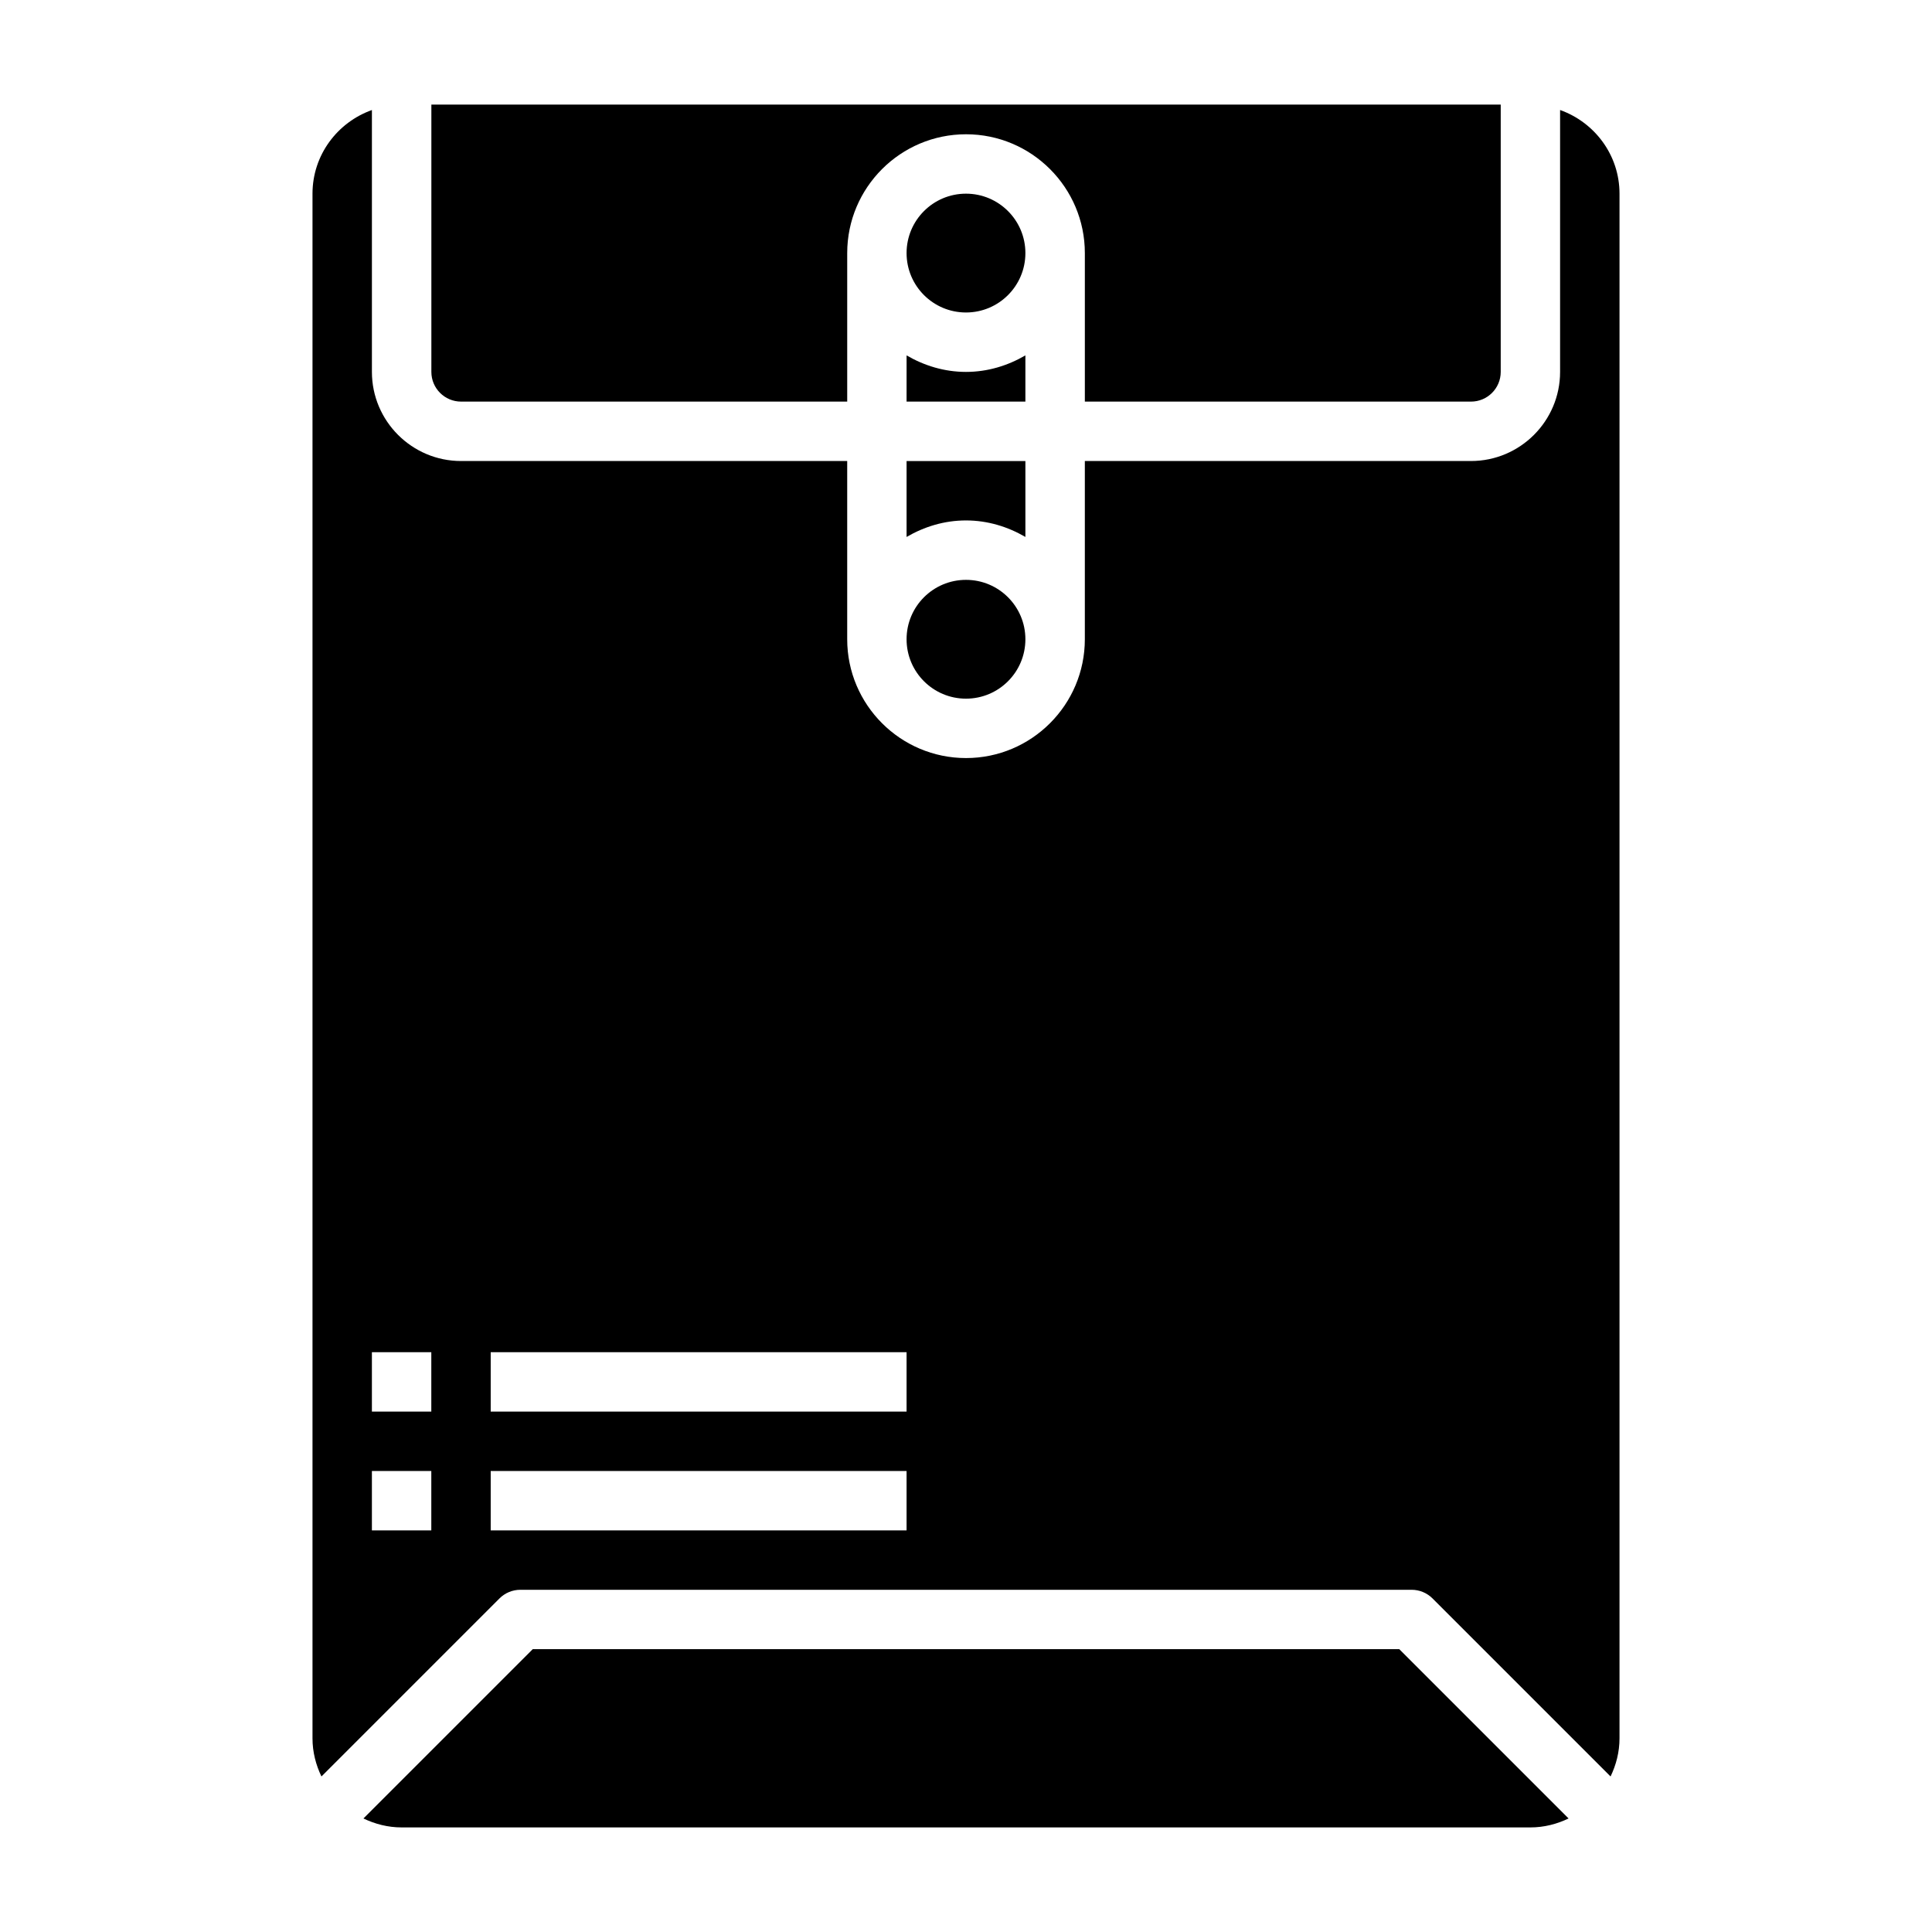
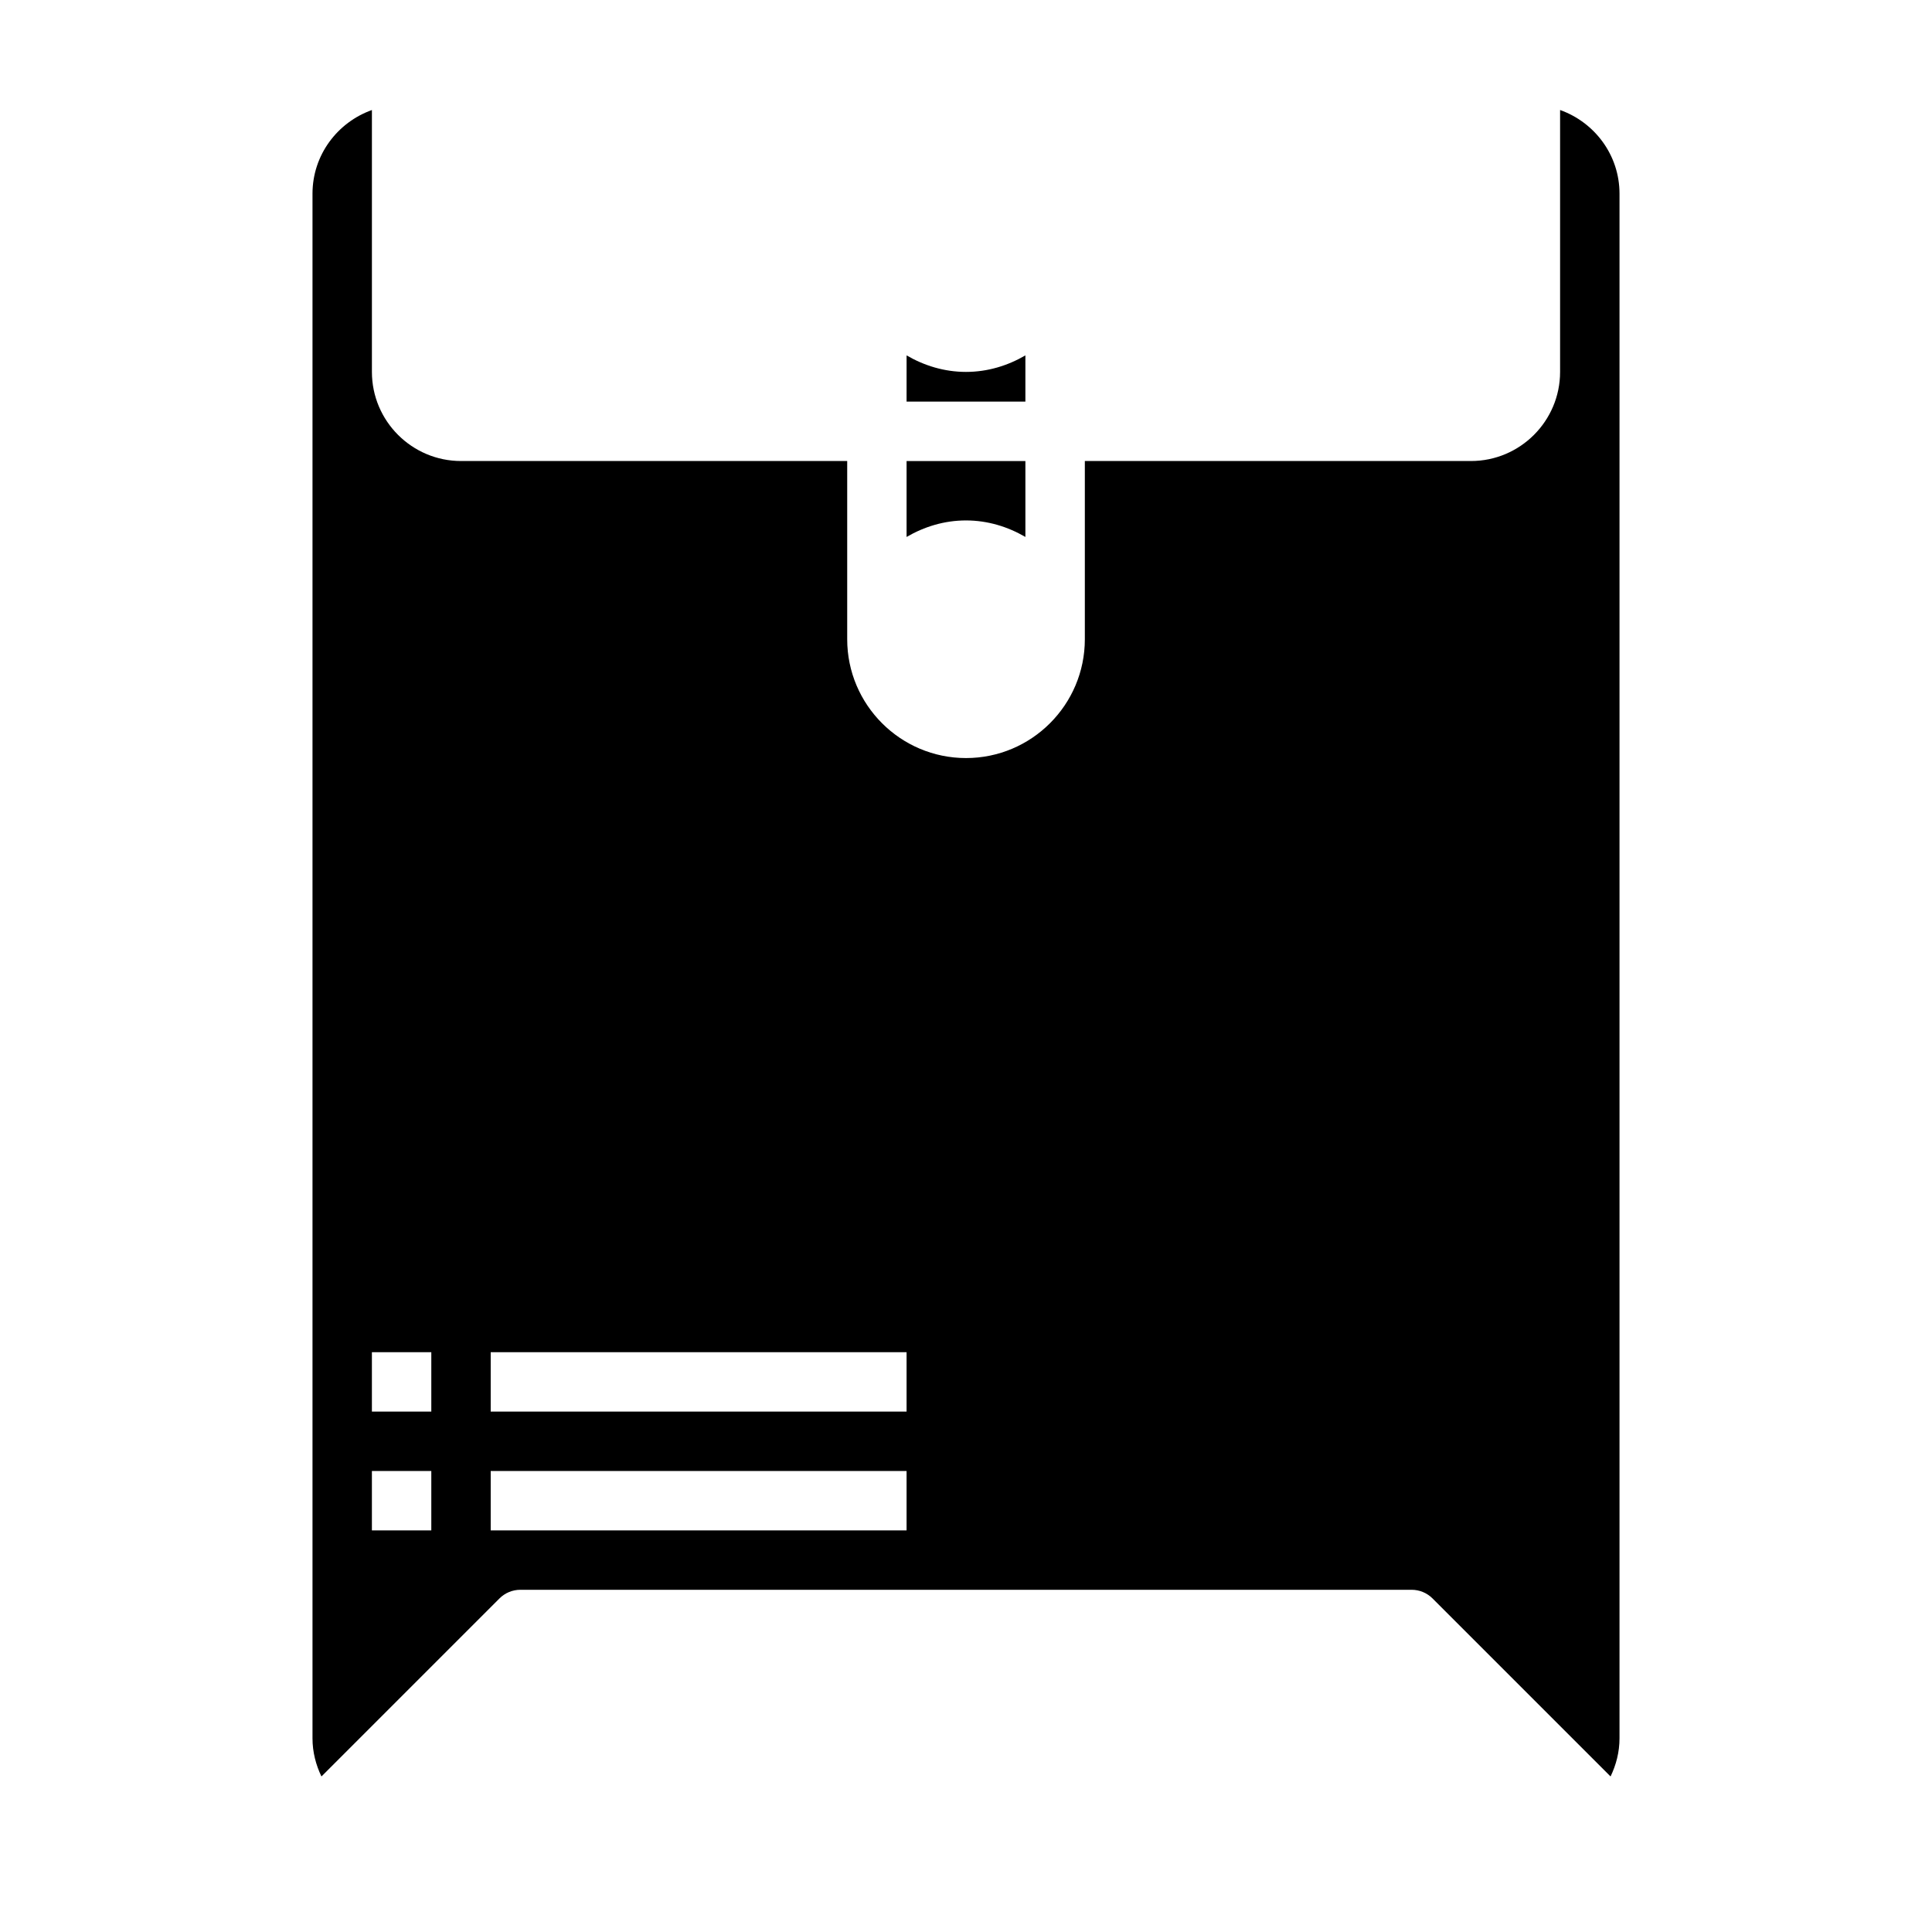
<svg xmlns="http://www.w3.org/2000/svg" fill="#000000" width="800px" height="800px" version="1.1" viewBox="144 144 512 512">
  <g>
    <path d="m415.74 238.18c-4.652 2.711-9.98 4.379-15.742 4.379s-11.09-1.668-15.742-4.375l-0.004 12.246h31.488z" />
-     <path d="m415.74 211.07c0 8.695-7.047 15.742-15.742 15.742s-15.746-7.047-15.746-15.742c0-8.695 7.051-15.746 15.746-15.746s15.742 7.051 15.742 15.746" />
-     <path d="m415.74 313.41c0 8.695-7.047 15.742-15.742 15.742s-15.746-7.047-15.746-15.742 7.051-15.742 15.746-15.742 15.742 7.047 15.742 15.742" />
-     <path d="m285.18 581.05-44.863 44.863c3.078 1.48 6.481 2.371 10.117 2.371h299.14c3.637 0 7.039-0.891 10.117-2.371l-44.863-44.863z" />
    <path d="m415.74 266.18h-31.488v20.121c4.652-2.711 9.98-4.379 15.746-4.379 5.762 0 11.09 1.668 15.742 4.375z" />
-     <path d="m266.18 250.43h102.34v-39.359c0-17.367 14.121-31.488 31.488-31.488s31.488 14.121 31.488 31.488v39.359h102.34c4.344 0 7.871-3.527 7.871-7.871v-70.848h-283.39v70.848c0 4.344 3.527 7.871 7.875 7.871z" />
    <path d="m557.44 173.16v69.398c0 13.02-10.598 23.617-23.617 23.617h-102.33v47.23c0 17.367-14.121 31.488-31.488 31.488s-31.488-14.121-31.488-31.488v-47.23h-102.34c-13.02 0-23.617-10.598-23.617-23.617v-69.398c-9.141 3.258-15.746 11.918-15.746 22.164v409.34c0 3.637 0.891 7.039 2.371 10.117l47.168-47.168c1.473-1.48 3.473-2.305 5.566-2.305h236.16c2.094 0 4.094 0.828 5.566 2.305l47.168 47.168c1.48-3.078 2.371-6.477 2.371-10.113v-409.35c0-10.246-6.606-18.906-15.746-22.164zm-299.14 376.41h-15.742v-15.742h15.742zm0-31.488h-15.742v-15.742h15.742zm125.95 31.488h-110.21v-15.742h110.21zm0-31.488h-110.21v-15.742h110.21z" />
  </g>
</svg>